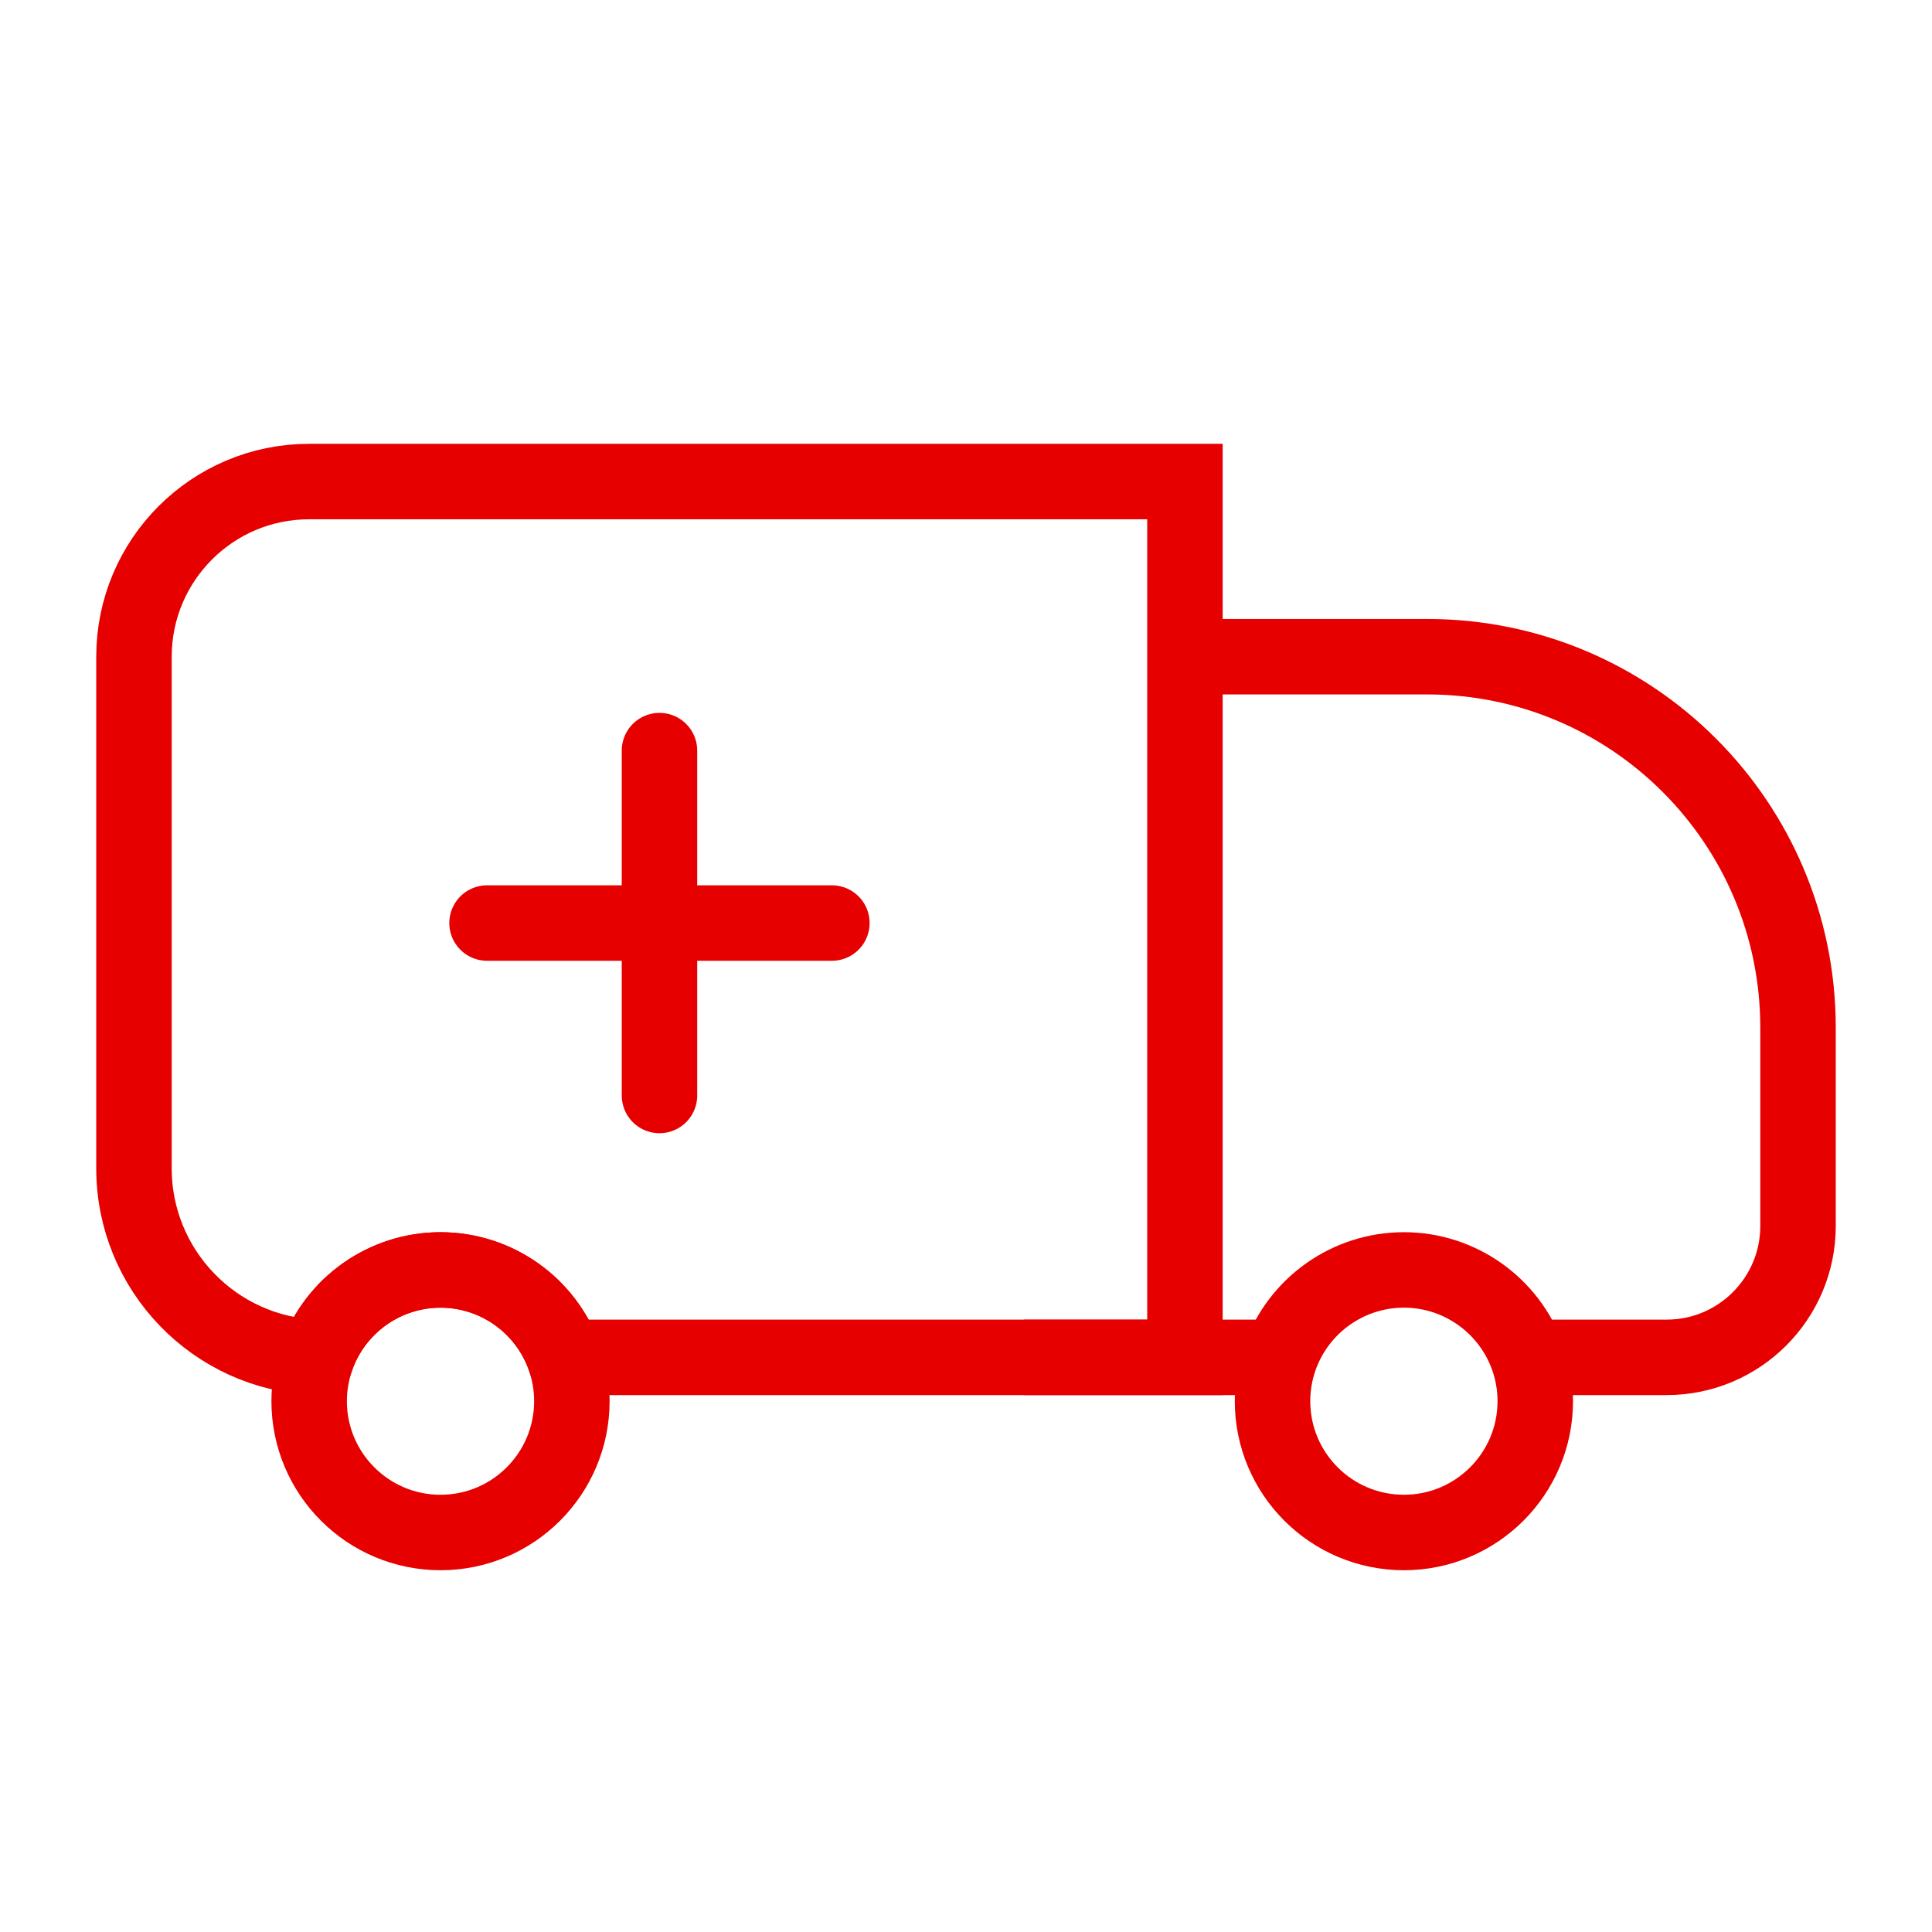
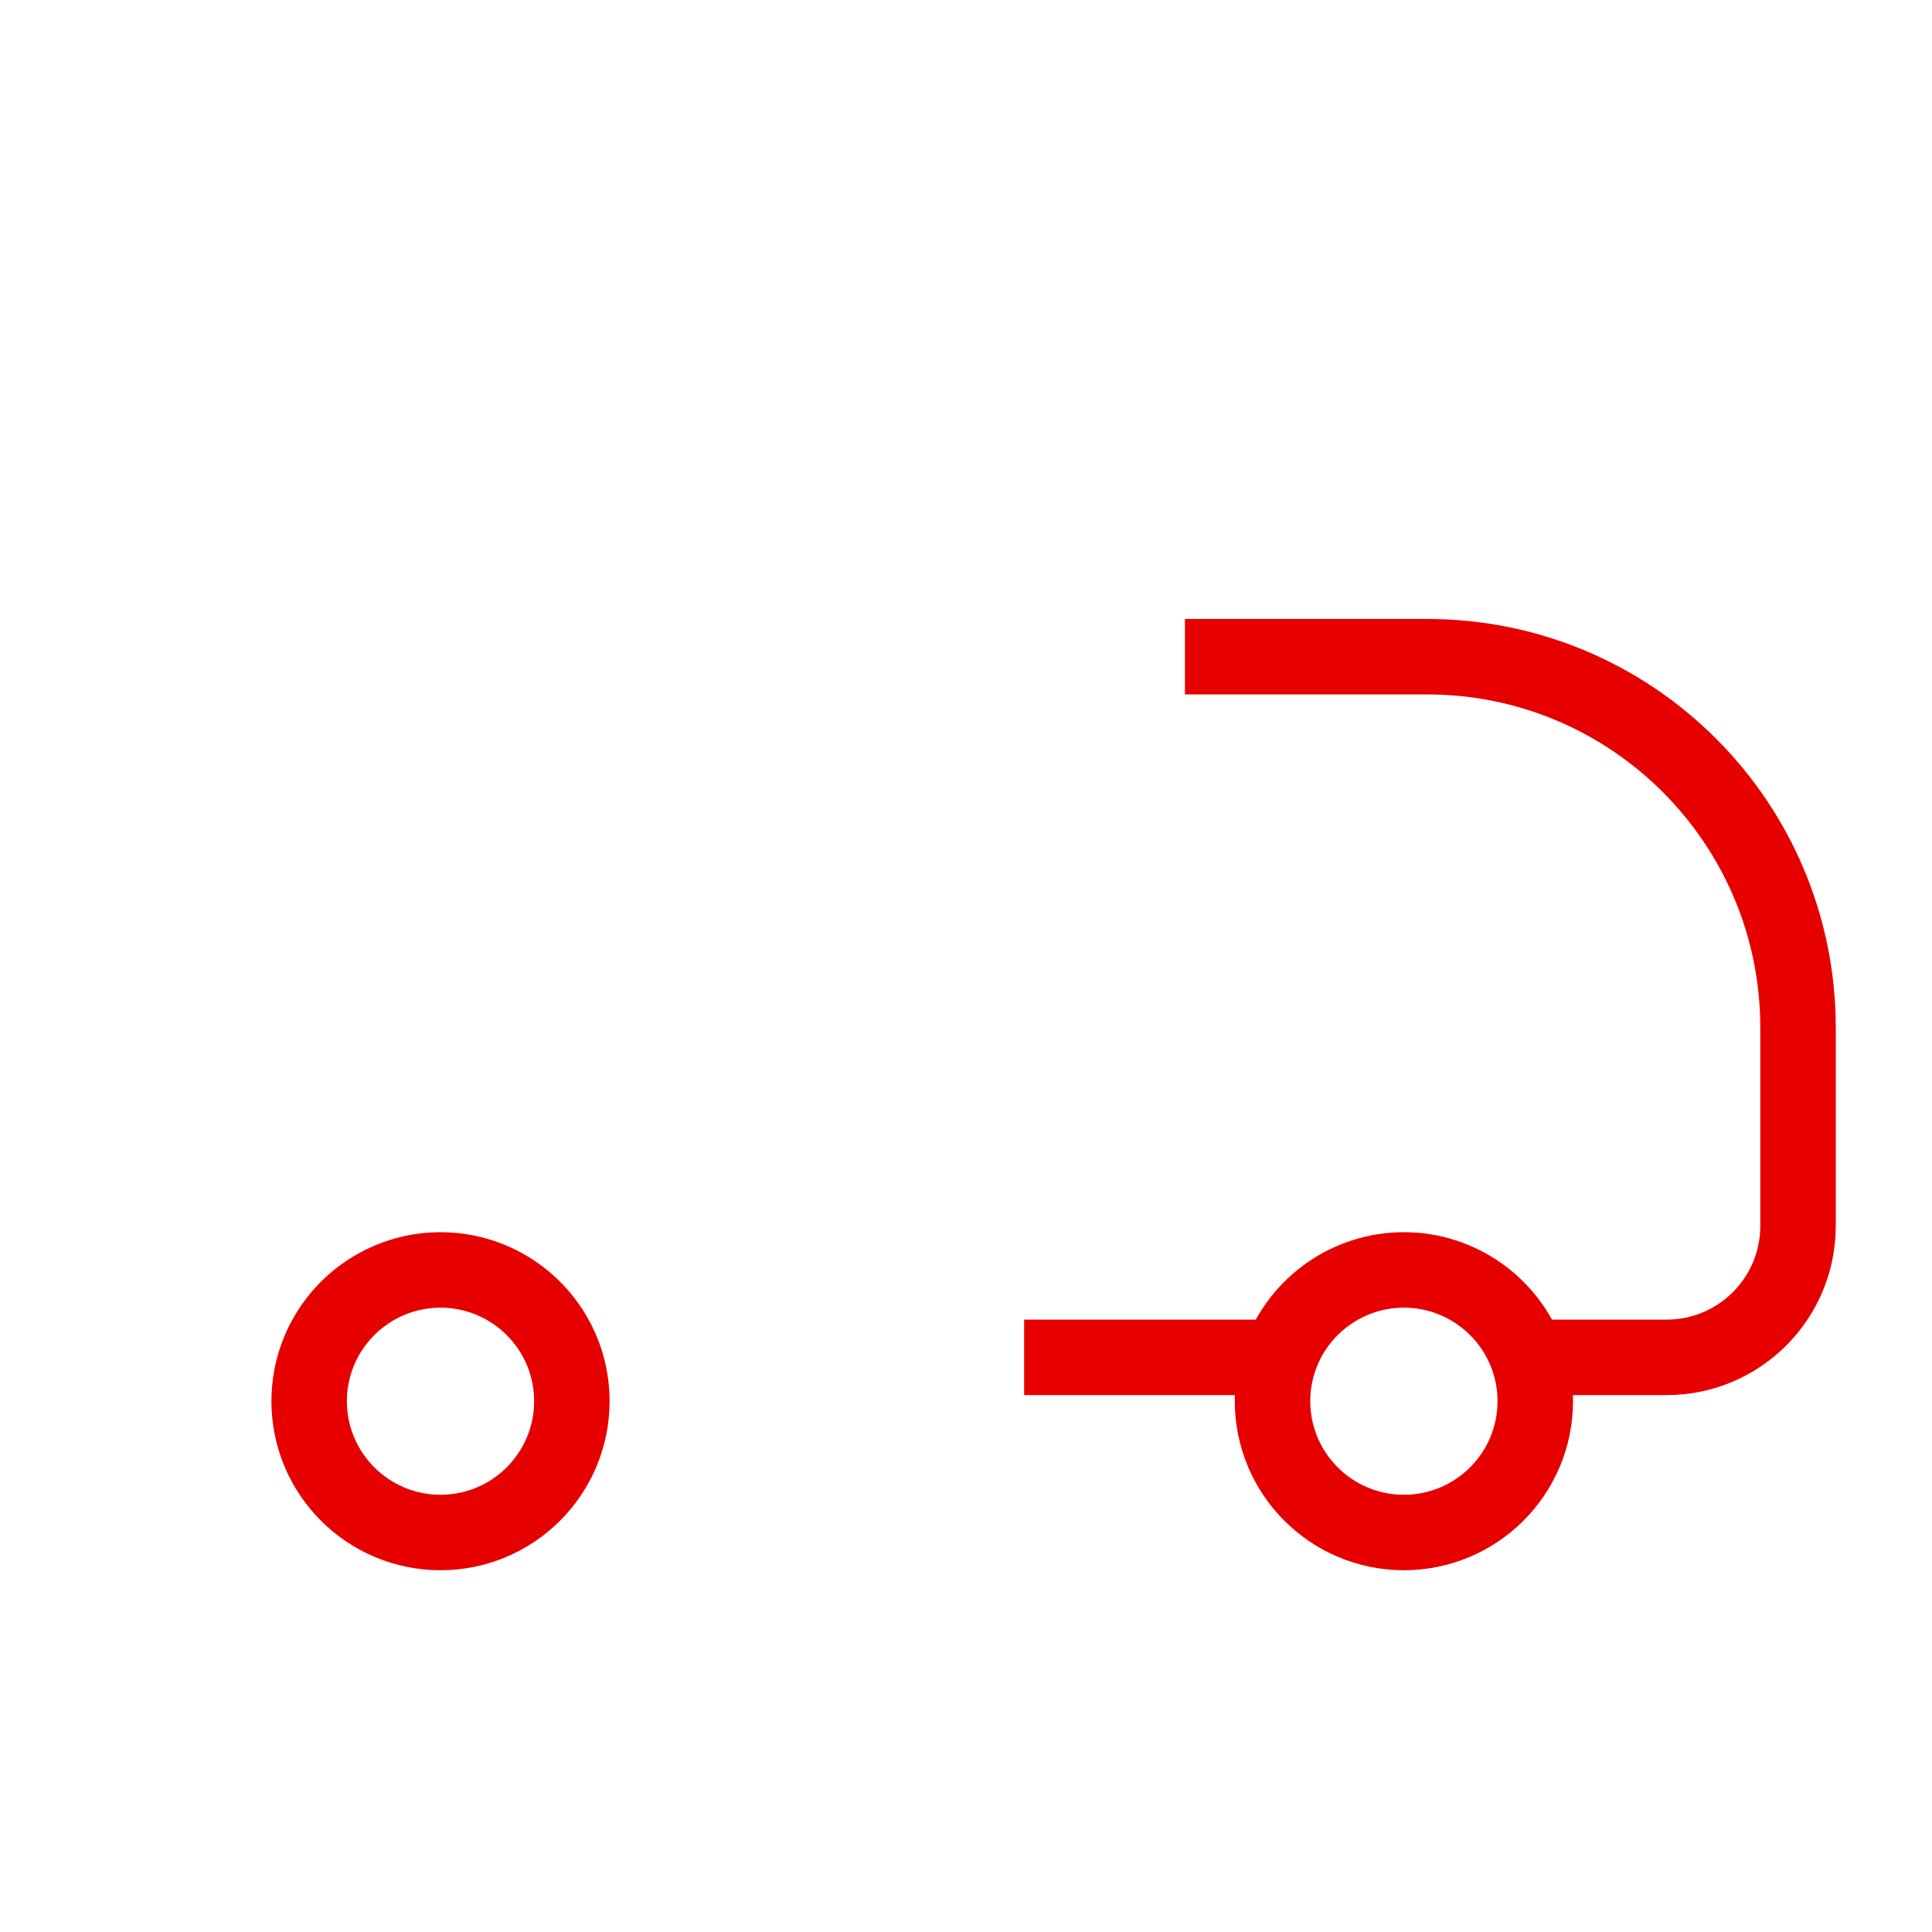
<svg xmlns="http://www.w3.org/2000/svg" width="64" height="64" viewBox="0 0 64 64" fill="none">
  <path d="M42.403 44.965H33.926" stroke="#E60000" stroke-width="2.5" stroke-linejoin="round" />
  <path d="M39.253 21.754H47.277C54.059 21.754 59.556 27.25 59.562 34.033V40.612C59.562 43.014 57.612 44.964 55.21 44.964H50.608" stroke="#E60000" stroke-width="2.5" stroke-linejoin="round" />
-   <path d="M39.253 15.952V44.965H18.695C18.077 43.23 16.434 42.069 14.592 42.069C12.751 42.069 11.107 43.23 10.49 44.965C7.113 44.846 4.432 42.075 4.438 38.692V21.755C4.438 18.553 7.033 15.952 10.241 15.952H39.253Z" stroke="#E60000" stroke-width="2.5" stroke-miterlimit="10" />
  <path d="M18.944 46.414C18.944 48.817 16.995 50.766 14.593 50.766C12.19 50.766 10.241 48.817 10.241 46.414C10.241 45.922 10.326 45.429 10.49 44.964C11.108 43.23 12.751 42.068 14.593 42.068C16.434 42.068 18.077 43.23 18.695 44.964C18.859 45.429 18.944 45.922 18.944 46.414Z" stroke="#E60000" stroke-width="2.5" stroke-linejoin="round" />
  <path d="M50.858 46.414C50.858 48.817 48.908 50.766 46.506 50.766C44.103 50.766 42.154 48.817 42.154 46.414C42.154 45.922 42.239 45.429 42.403 44.964C43.021 43.23 44.664 42.068 46.506 42.068C48.347 42.068 49.99 43.23 50.608 44.964C50.773 45.429 50.858 45.922 50.858 46.414Z" stroke="#E60000" stroke-width="2.5" stroke-linejoin="round" />
-   <path d="M21.846 24.865V36.289" stroke="#E60000" stroke-width="2.5" stroke-linecap="round" stroke-linejoin="round" />
-   <path d="M16.134 30.577H27.557" stroke="#E60000" stroke-width="2.5" stroke-linecap="round" stroke-linejoin="round" />
</svg>